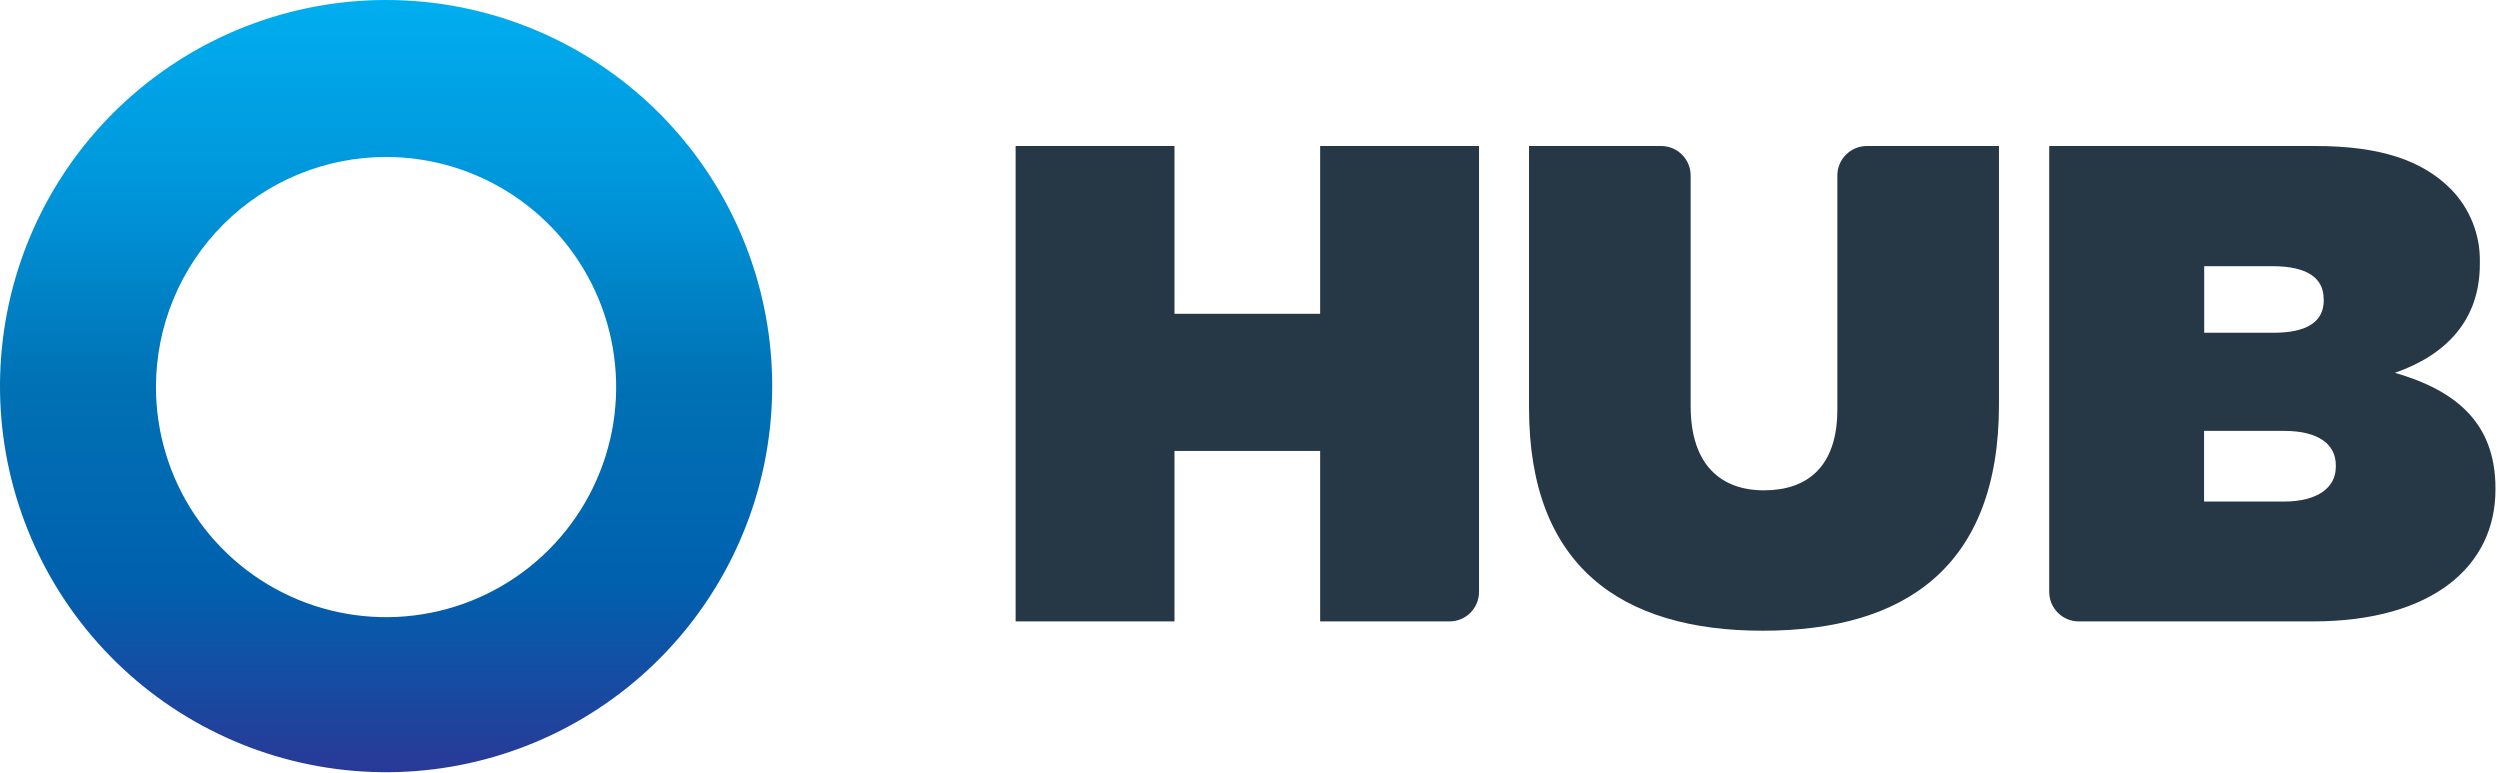
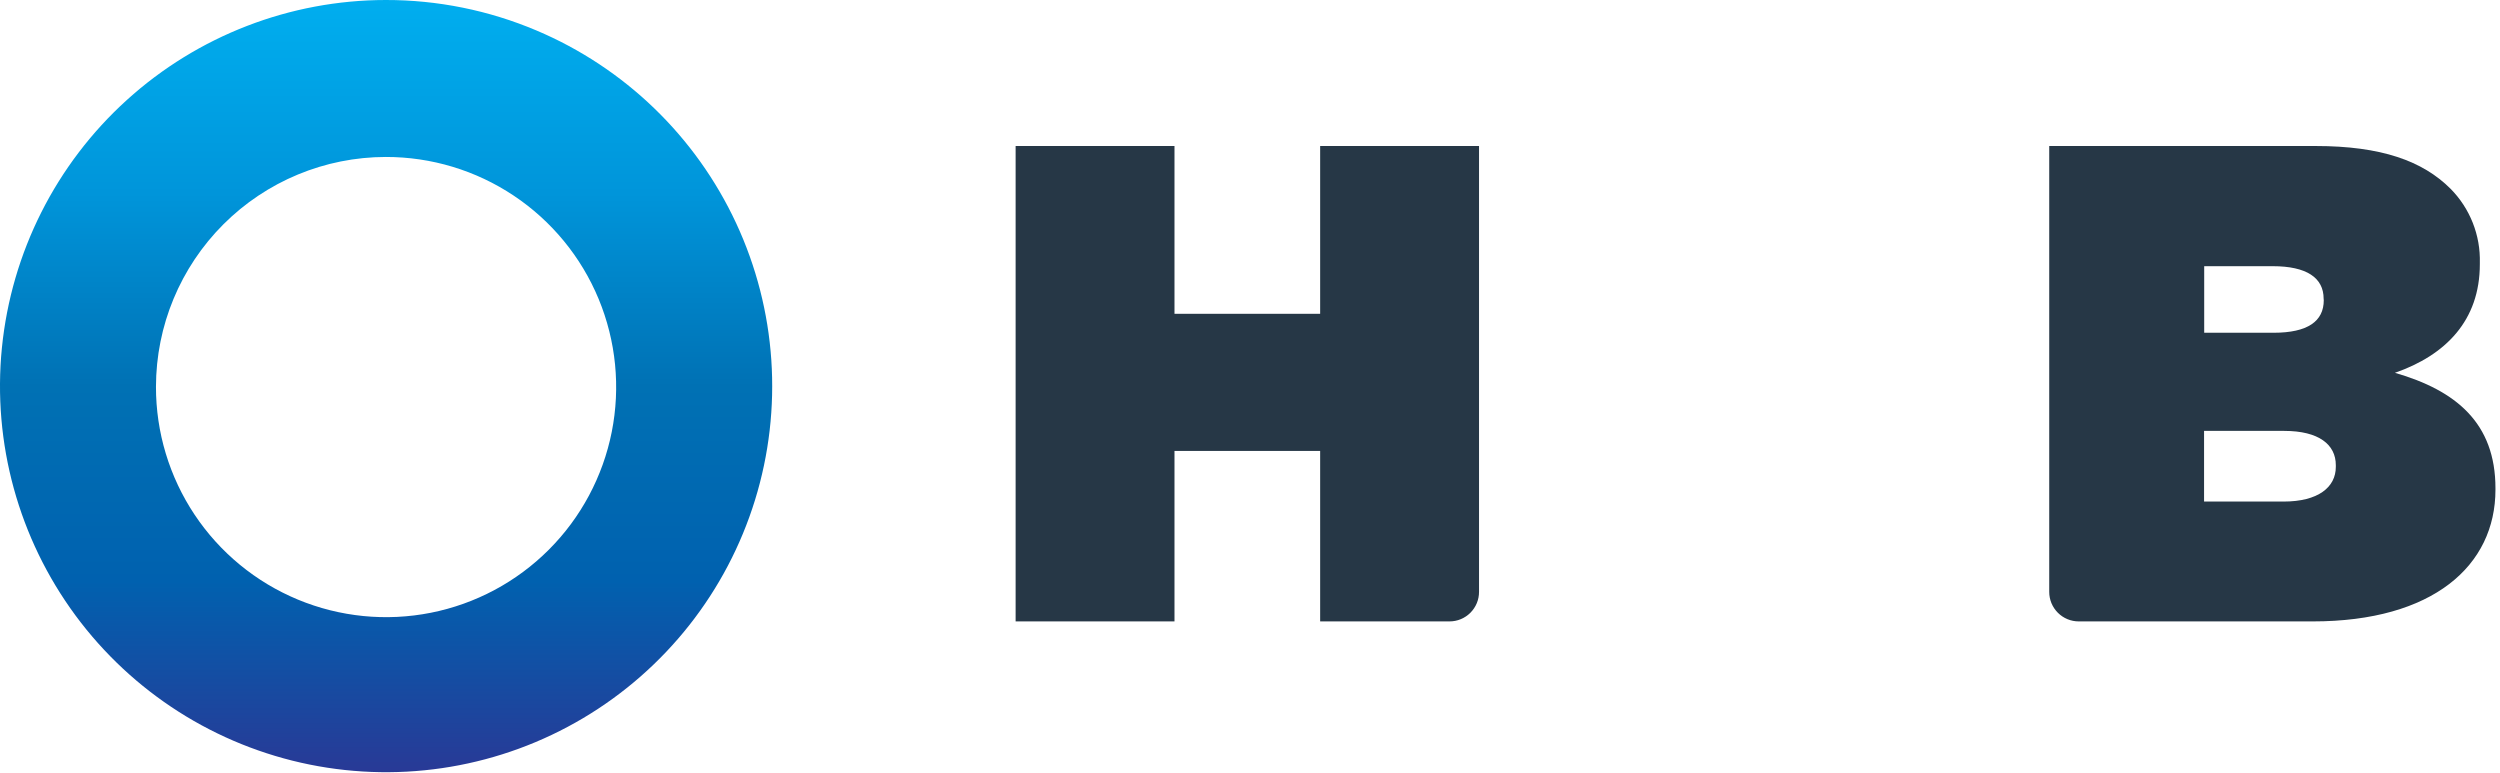
<svg xmlns="http://www.w3.org/2000/svg" width="181px" height="56px" viewBox="0 0 181 56" fill="none" aria-hidden="true">
  <path d="M73.531 10.571H85.033V22.718H95.579V10.571H107.082V42.848C107.083 43.129 107.028 43.408 106.921 43.667C106.814 43.927 106.656 44.163 106.458 44.362C106.259 44.561 106.024 44.719 105.764 44.827C105.504 44.935 105.226 44.99 104.945 44.99H95.579V32.649H85.033V44.99H73.531V10.571Z" fill="#263746" />
-   <path d="M110.702 29.55V10.571H120.266C120.547 10.571 120.826 10.626 121.085 10.734C121.345 10.842 121.581 10.999 121.779 11.198C121.978 11.397 122.135 11.634 122.242 11.893C122.349 12.153 122.404 12.432 122.403 12.713V29.402C122.403 33.681 124.615 35.5 127.713 35.5C130.812 35.5 133.024 33.829 133.024 29.65V12.713C133.023 12.431 133.078 12.152 133.185 11.892C133.293 11.632 133.45 11.396 133.649 11.197C133.848 10.998 134.085 10.84 134.345 10.732C134.605 10.625 134.884 10.57 135.165 10.571H144.725V29.303C144.725 41.058 137.892 45.664 127.619 45.664C117.346 45.664 110.702 40.959 110.702 29.55Z" fill="#263746" />
  <path d="M148.364 10.571H167.641C172.411 10.571 175.405 11.652 177.423 13.67C178.119 14.374 178.665 15.212 179.029 16.133C179.393 17.054 179.567 18.039 179.54 19.029V19.128C179.54 23.209 177.061 25.713 173.392 26.992C177.82 28.271 180.671 30.631 180.671 35.351V35.451C180.671 40.959 176.144 44.99 167.443 44.99H150.506C150.224 44.991 149.945 44.936 149.685 44.828C149.425 44.721 149.189 44.563 148.99 44.364C148.791 44.165 148.633 43.929 148.525 43.669C148.418 43.408 148.363 43.13 148.364 42.848V10.571ZM168.231 21.632C168.231 20.11 167.001 19.272 164.542 19.272H159.584V24.092H164.602C167.081 24.092 168.241 23.259 168.241 21.732L168.231 21.632ZM165.38 31.197H159.574V36.313H165.33C167.834 36.313 169.113 35.277 169.113 33.804V33.676C169.113 32.188 167.884 31.197 165.38 31.197Z" fill="#263746" />
  <path d="M27.931 11.364C31.228 11.36 34.452 12.334 37.194 14.164C39.937 15.993 42.076 18.595 43.339 21.64C44.602 24.685 44.933 28.037 44.291 31.27C43.648 34.504 42.061 37.474 39.729 39.805C37.398 42.136 34.427 43.722 31.193 44.364C27.959 45.006 24.608 44.673 21.563 43.409C18.518 42.145 15.917 40.006 14.089 37.263C12.26 34.519 11.287 31.295 11.292 27.998C11.298 23.588 13.054 19.36 16.173 16.242C19.292 13.123 23.52 11.369 27.931 11.364ZM27.931 1.81157e-05C21.001 0.006 14.321 2.585 9.185 7.238C4.05 11.89 0.826 18.285 0.138 25.18C-0.55 32.076 1.349 38.981 5.464 44.556C9.58 50.131 15.62 53.979 22.412 55.353C29.204 56.727 36.264 55.529 42.223 51.991C48.182 48.454 52.615 42.83 54.661 36.209C56.707 29.588 56.222 22.443 53.298 16.161C50.375 9.878 45.222 4.905 38.839 2.206C35.388 0.746 31.678 -0.004 27.931 1.81157e-05Z" fill="url(#paint0_linear_602_5217362d965b23fb35)" />
  <defs>
    <linearGradient class="cerosgradient" data-cerosgradient="true" id="CerosGradient_id1cc38aee4" gradientUnits="userSpaceOnUse" x1="50%" y1="100%" x2="50%" y2="0%">
      <stop offset="0%" stop-color="#d1d1d1" />
      <stop offset="100%" stop-color="#d1d1d1" />
    </linearGradient>
    <linearGradient id="paint0_linear_602_5217362d965b23fb35" x1="27.931" y1="-0.025" x2="27.931" y2="56.022" gradientUnits="userSpaceOnUse">
      <stop stop-color="#00AEEF" />
      <stop offset="0.25" stop-color="#0095DA" />
      <stop offset="0.5" stop-color="#0071B4" />
      <stop offset="0.75" stop-color="#0061AF" />
      <stop offset="1" stop-color="#293996" />
    </linearGradient>
  </defs>
</svg>